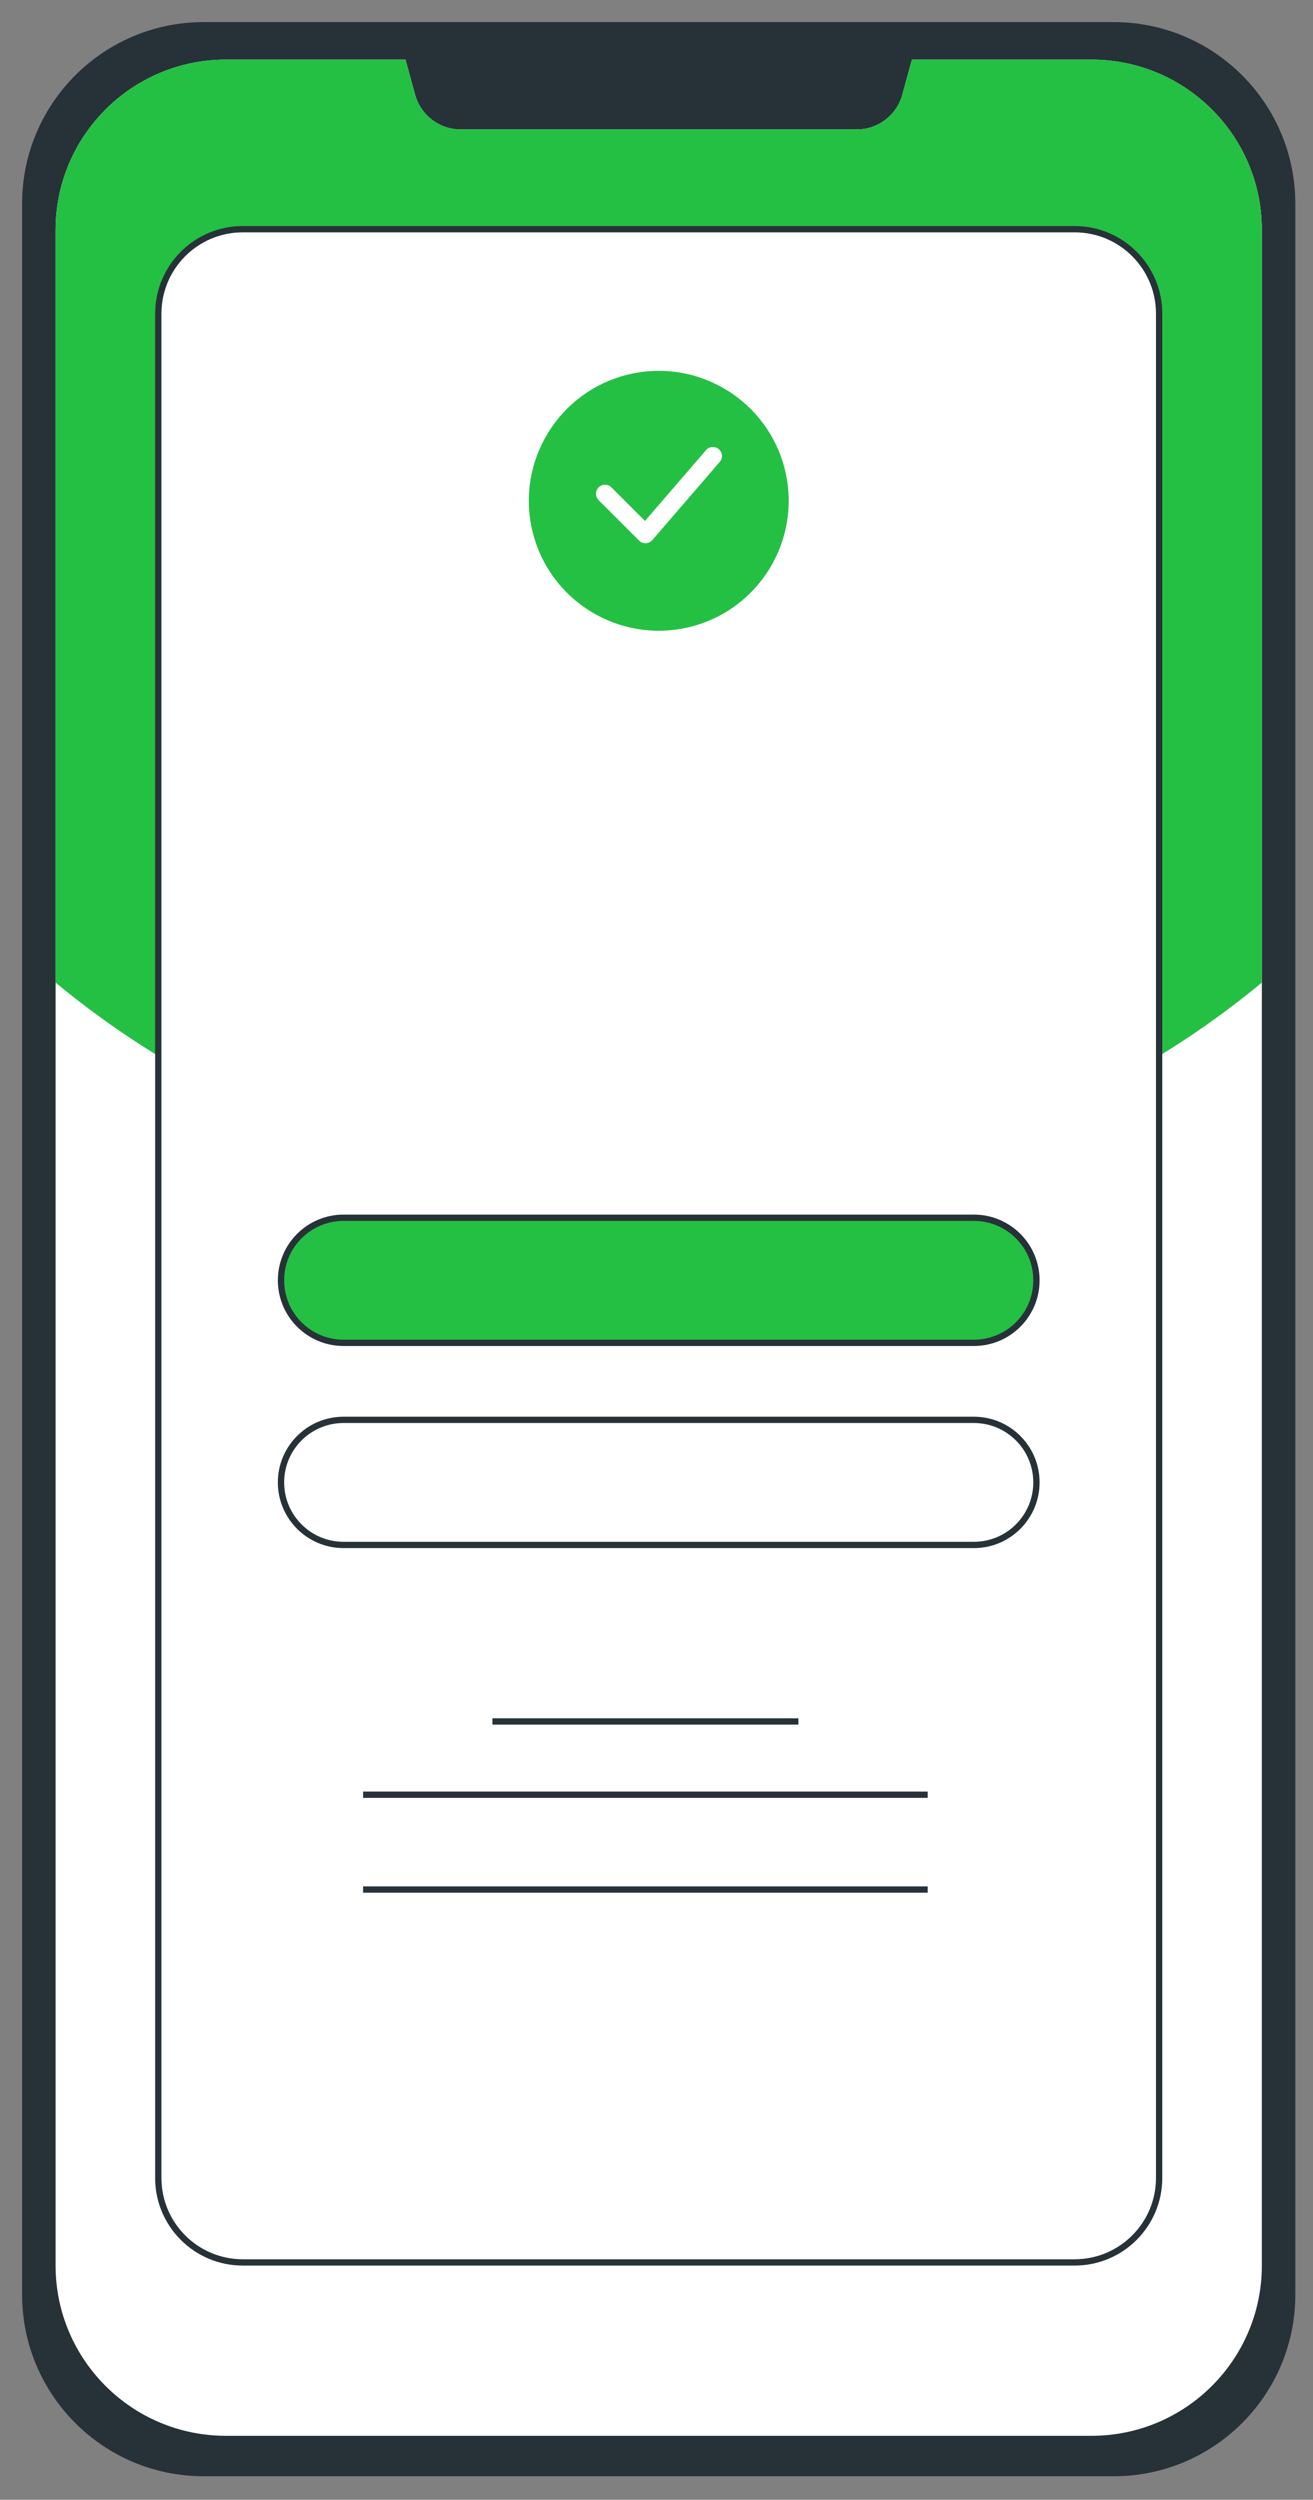
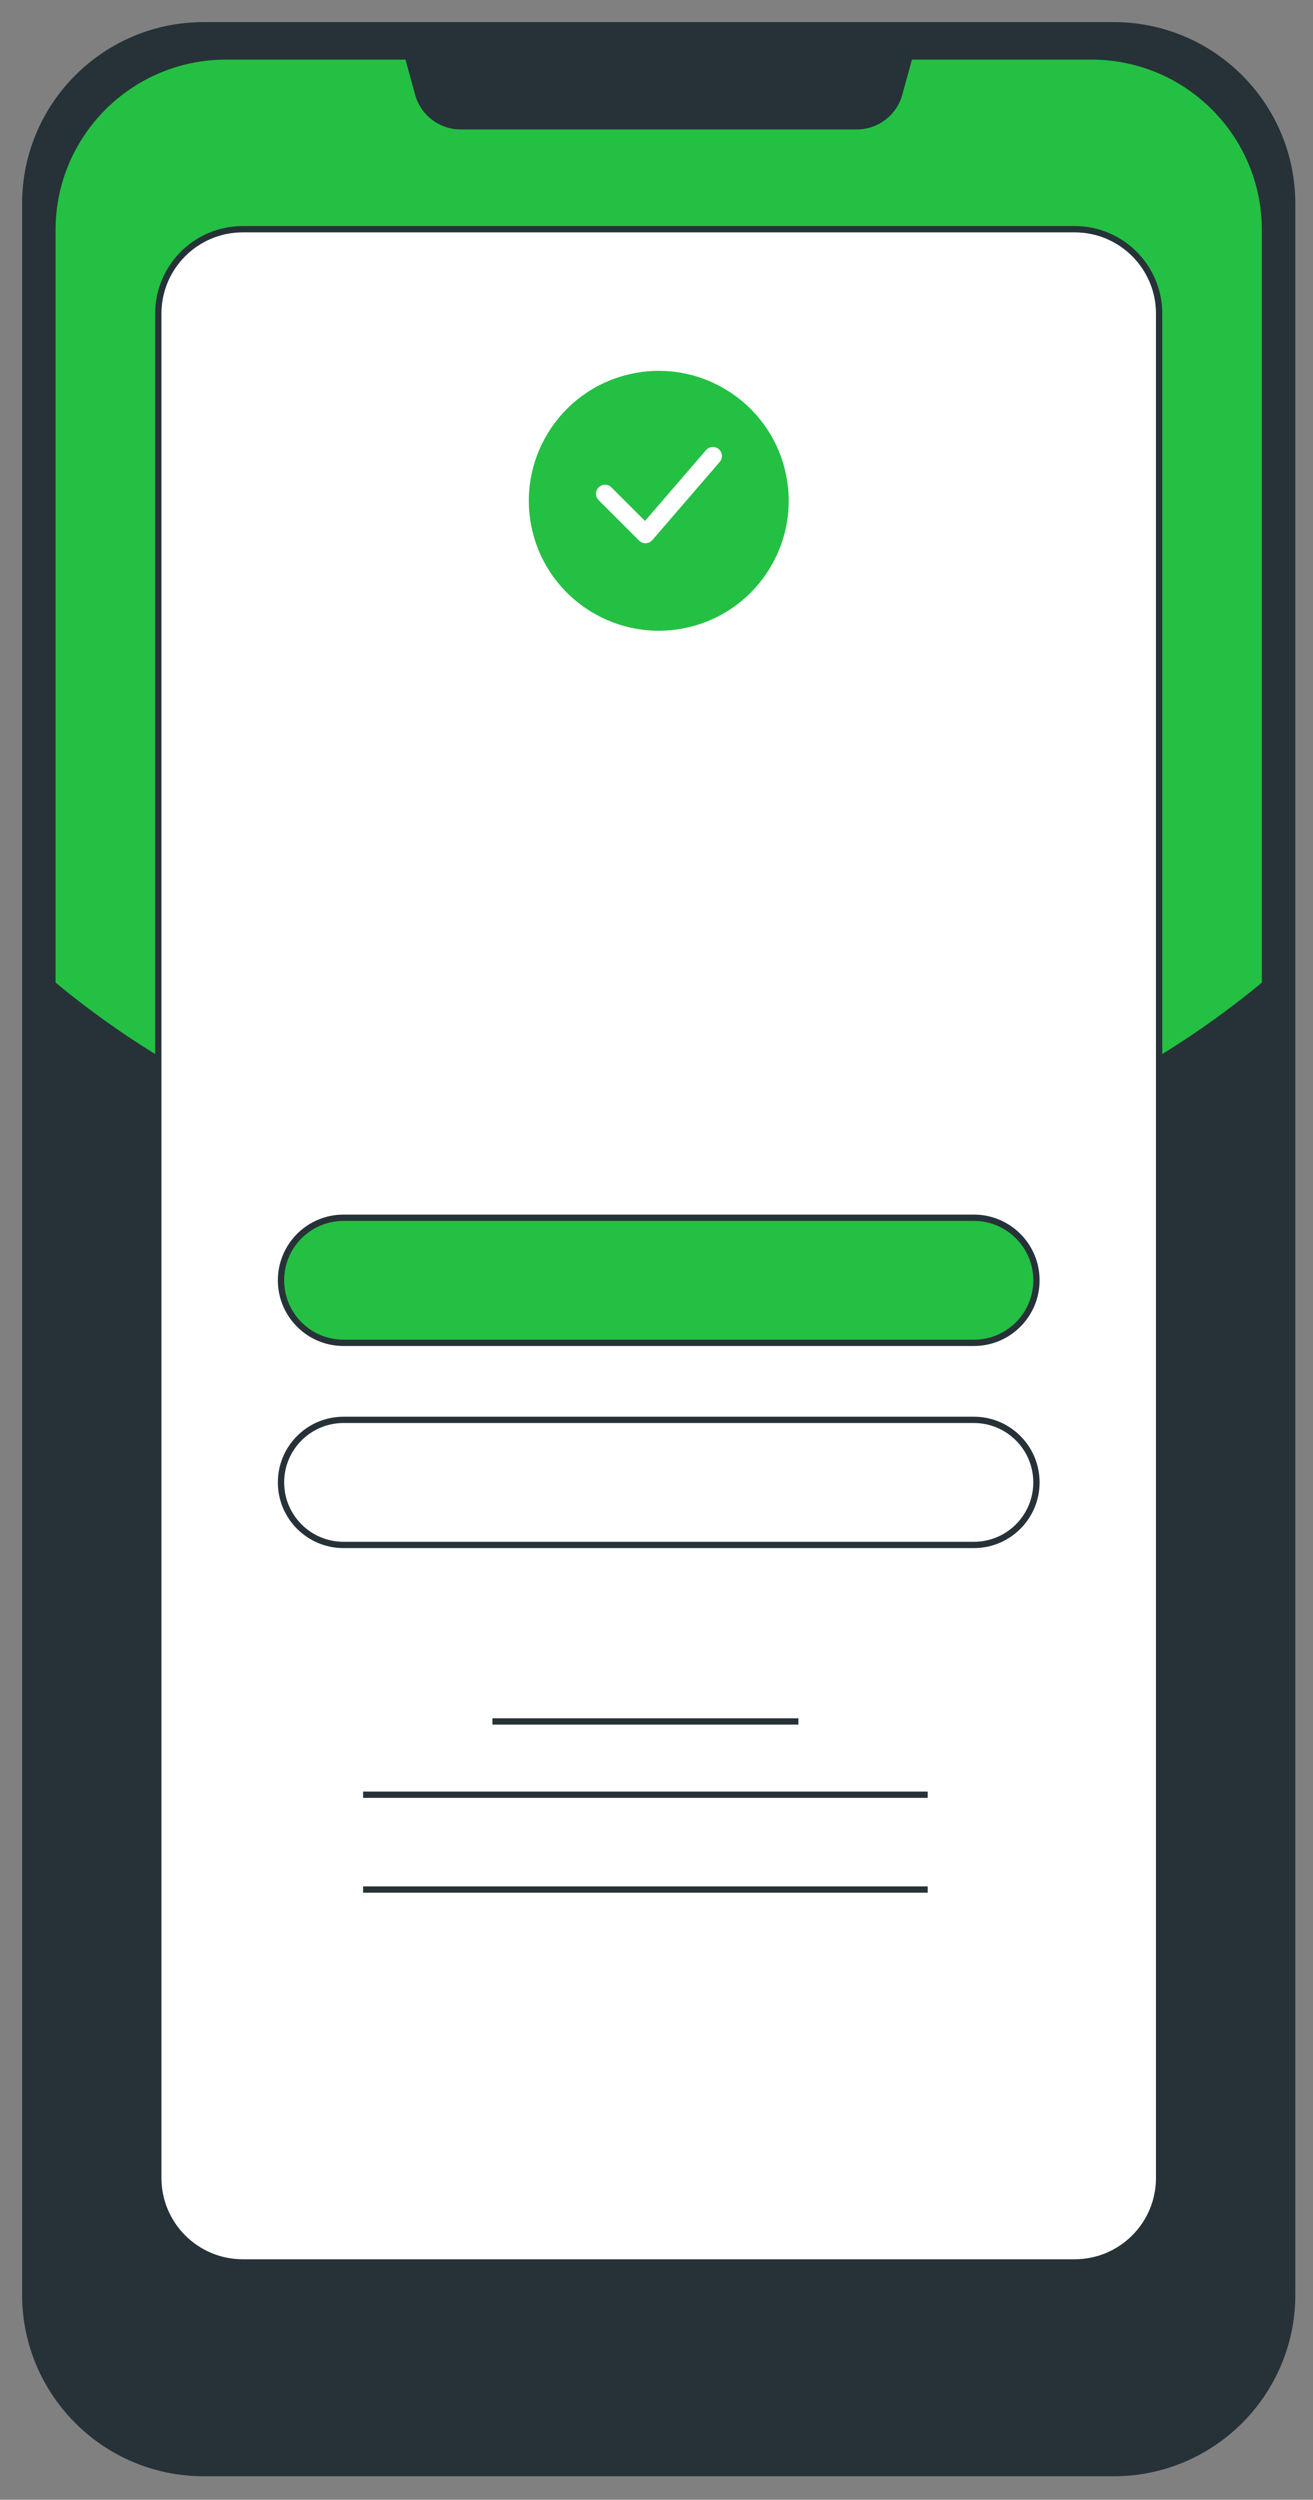
<svg xmlns="http://www.w3.org/2000/svg" fill="none" height="100%" overflow="visible" preserveAspectRatio="none" style="display: block;" viewBox="0 0 52 99" width="100%">
  <rect x="0" y="0" width="52" height="99" fill="#808080" stroke="none" />
  <g id="Device">
    <g id="Group">
      <path d="M44.106 97.943H8.069C4.165 97.943 1 94.778 1 90.874V8.069C1 4.165 4.165 1 8.069 1H44.106C48.011 1 51.175 4.165 51.175 8.069V90.874C51.175 94.778 48.011 97.943 44.106 97.943Z" fill="#263238" id="Vector" stroke="#263238" stroke-linecap="round" stroke-linejoin="round" stroke-miterlimit="10" stroke-width="0.25" />
-       <path d="M43.225 2.361H36.116L35.734 3.753C35.512 4.564 34.775 5.126 33.934 5.126H18.241C17.401 5.126 16.664 4.564 16.441 3.753L16.059 2.361H8.95C5.223 2.361 2.201 5.383 2.201 9.11V89.718C2.201 93.445 5.223 96.466 8.95 96.466H43.225C46.952 96.466 49.974 93.445 49.974 89.718V9.109C49.974 5.382 46.953 2.361 43.225 2.361Z" fill="white" id="Vector_2" />
      <path d="M43.225 2.361H36.116L35.734 3.753C35.512 4.564 34.775 5.126 33.934 5.126H18.241C17.401 5.126 16.664 4.564 16.441 3.753L16.059 2.361H8.95C5.223 2.361 2.201 5.383 2.201 9.11V38.914C8.501 44.132 16.884 47.315 26.087 47.315C35.291 47.315 43.674 44.132 49.974 38.914V9.109C49.974 5.382 46.953 2.361 43.225 2.361Z" fill="#24C043" id="Vector_3" />
      <path d="M42.561 89.599H9.614C7.767 89.599 6.269 88.101 6.269 86.254V12.421C6.269 10.575 7.767 9.077 9.614 9.077H42.562C44.409 9.077 45.906 10.575 45.906 12.421V86.254C45.906 88.101 44.409 89.599 42.561 89.599Z" fill="white" id="Vector_4" stroke="#263238" stroke-miterlimit="10" stroke-width="0.25" />
      <path d="M38.57 53.181H13.606C12.238 53.181 11.129 52.072 11.129 50.704C11.129 49.336 12.238 48.227 13.606 48.227H38.57C39.938 48.227 41.047 49.336 41.047 50.704C41.047 52.072 39.938 53.181 38.57 53.181Z" fill="#24C043" id="Vector_5" stroke="#263238" stroke-linecap="round" stroke-linejoin="round" stroke-miterlimit="10" stroke-width="0.25" />
      <path d="M38.57 61.185H13.606C12.238 61.185 11.129 60.076 11.129 58.708C11.129 57.34 12.238 56.231 13.606 56.231H38.57C39.938 56.231 41.047 57.34 41.047 58.708C41.047 60.076 39.938 61.185 38.57 61.185Z" fill="white" id="Vector_6" stroke="#263238" stroke-miterlimit="10" stroke-width="0.25" />
      <g id="Group_2">
        <path d="M27.282 24.839C30.047 24.18 31.753 21.405 31.095 18.641C30.436 15.876 27.661 14.169 24.897 14.828C22.133 15.487 20.425 18.262 21.084 21.026C21.743 23.79 24.518 25.497 27.282 24.839Z" fill="#24C043" id="Vector_7" />
        <g id="Group_3">
          <path d="M25.563 21.514C25.468 21.514 25.377 21.476 25.31 21.409L23.708 19.808C23.569 19.668 23.569 19.441 23.708 19.301C23.848 19.162 24.075 19.162 24.215 19.301L25.544 20.631L27.962 17.826C28.091 17.676 28.317 17.659 28.466 17.788C28.616 17.917 28.633 18.143 28.504 18.293L25.834 21.39C25.77 21.465 25.676 21.51 25.576 21.514C25.572 21.514 25.567 21.514 25.563 21.514Z" fill="white" id="Vector_8" />
        </g>
      </g>
      <g id="Group_4">
        <path d="M19.501 68.175H31.62" id="Vector_9" stroke="#263238" stroke-miterlimit="10" stroke-width="0.25" />
        <path d="M14.38 71.077H36.741" id="Vector_10" stroke="#263238" stroke-miterlimit="10" stroke-width="0.25" />
        <path d="M14.38 74.832H36.741" id="Vector_11" stroke="#263238" stroke-miterlimit="10" stroke-width="0.25" />
      </g>
    </g>
  </g>
</svg>